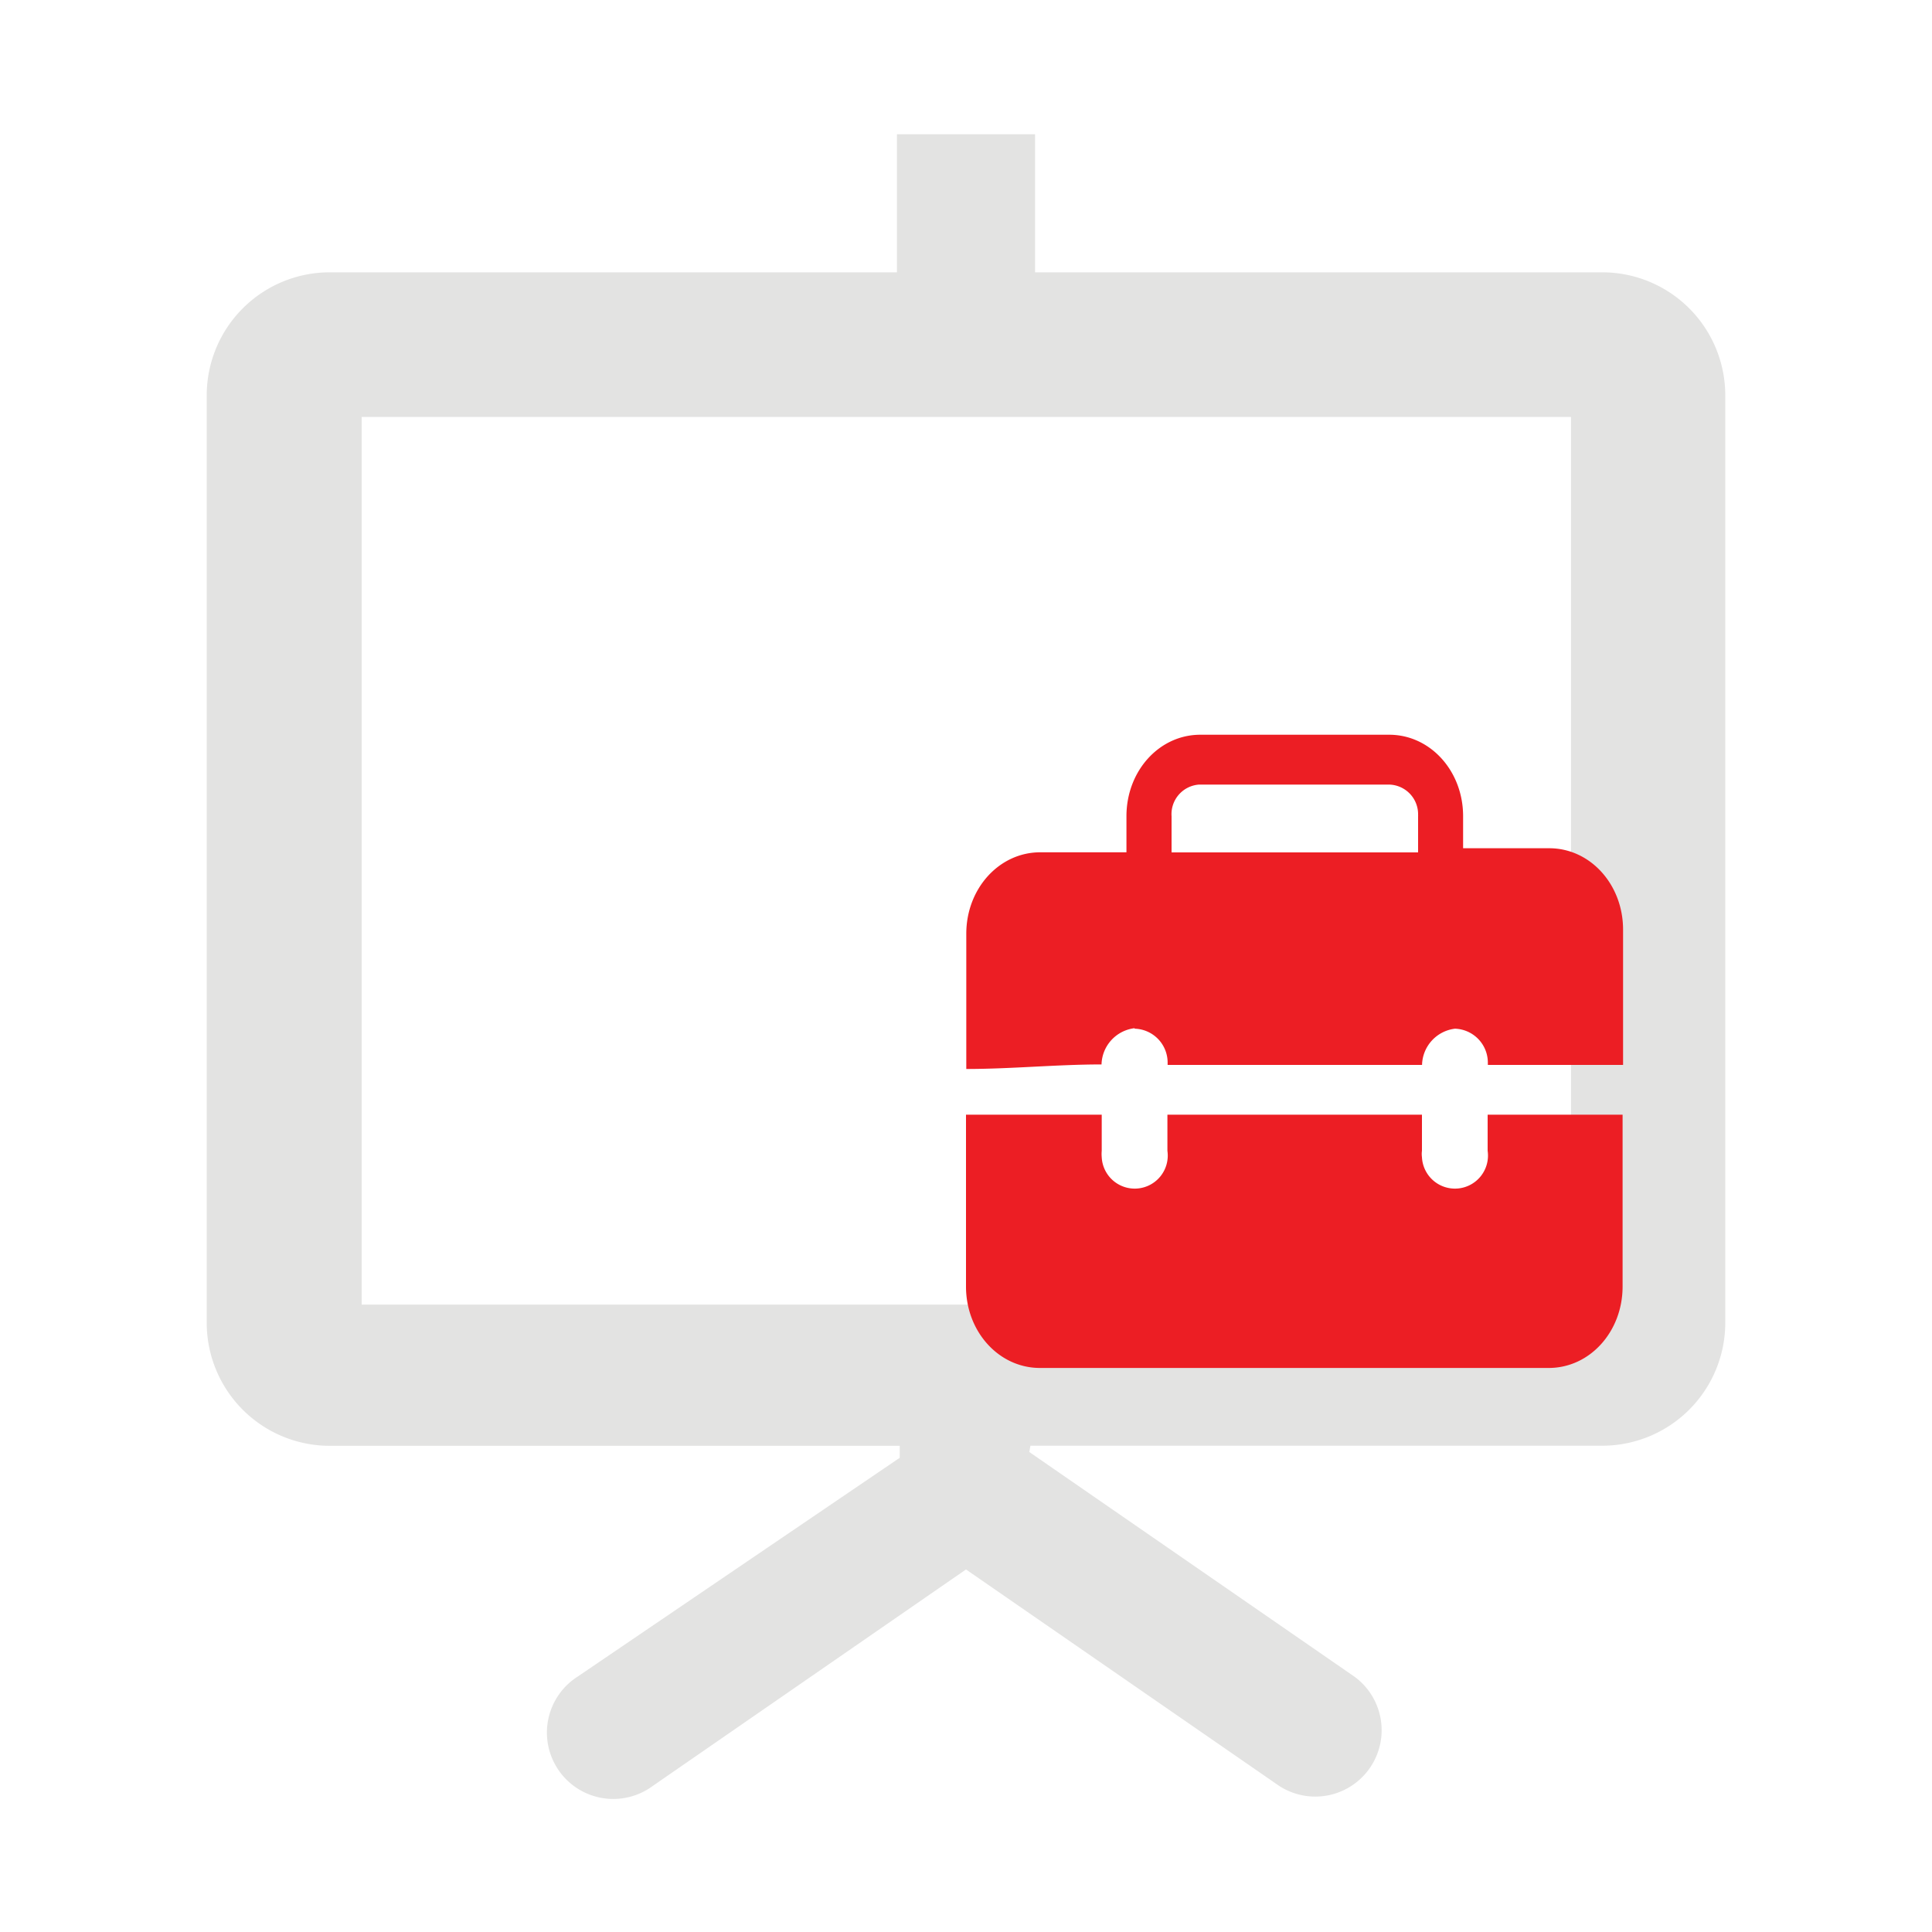
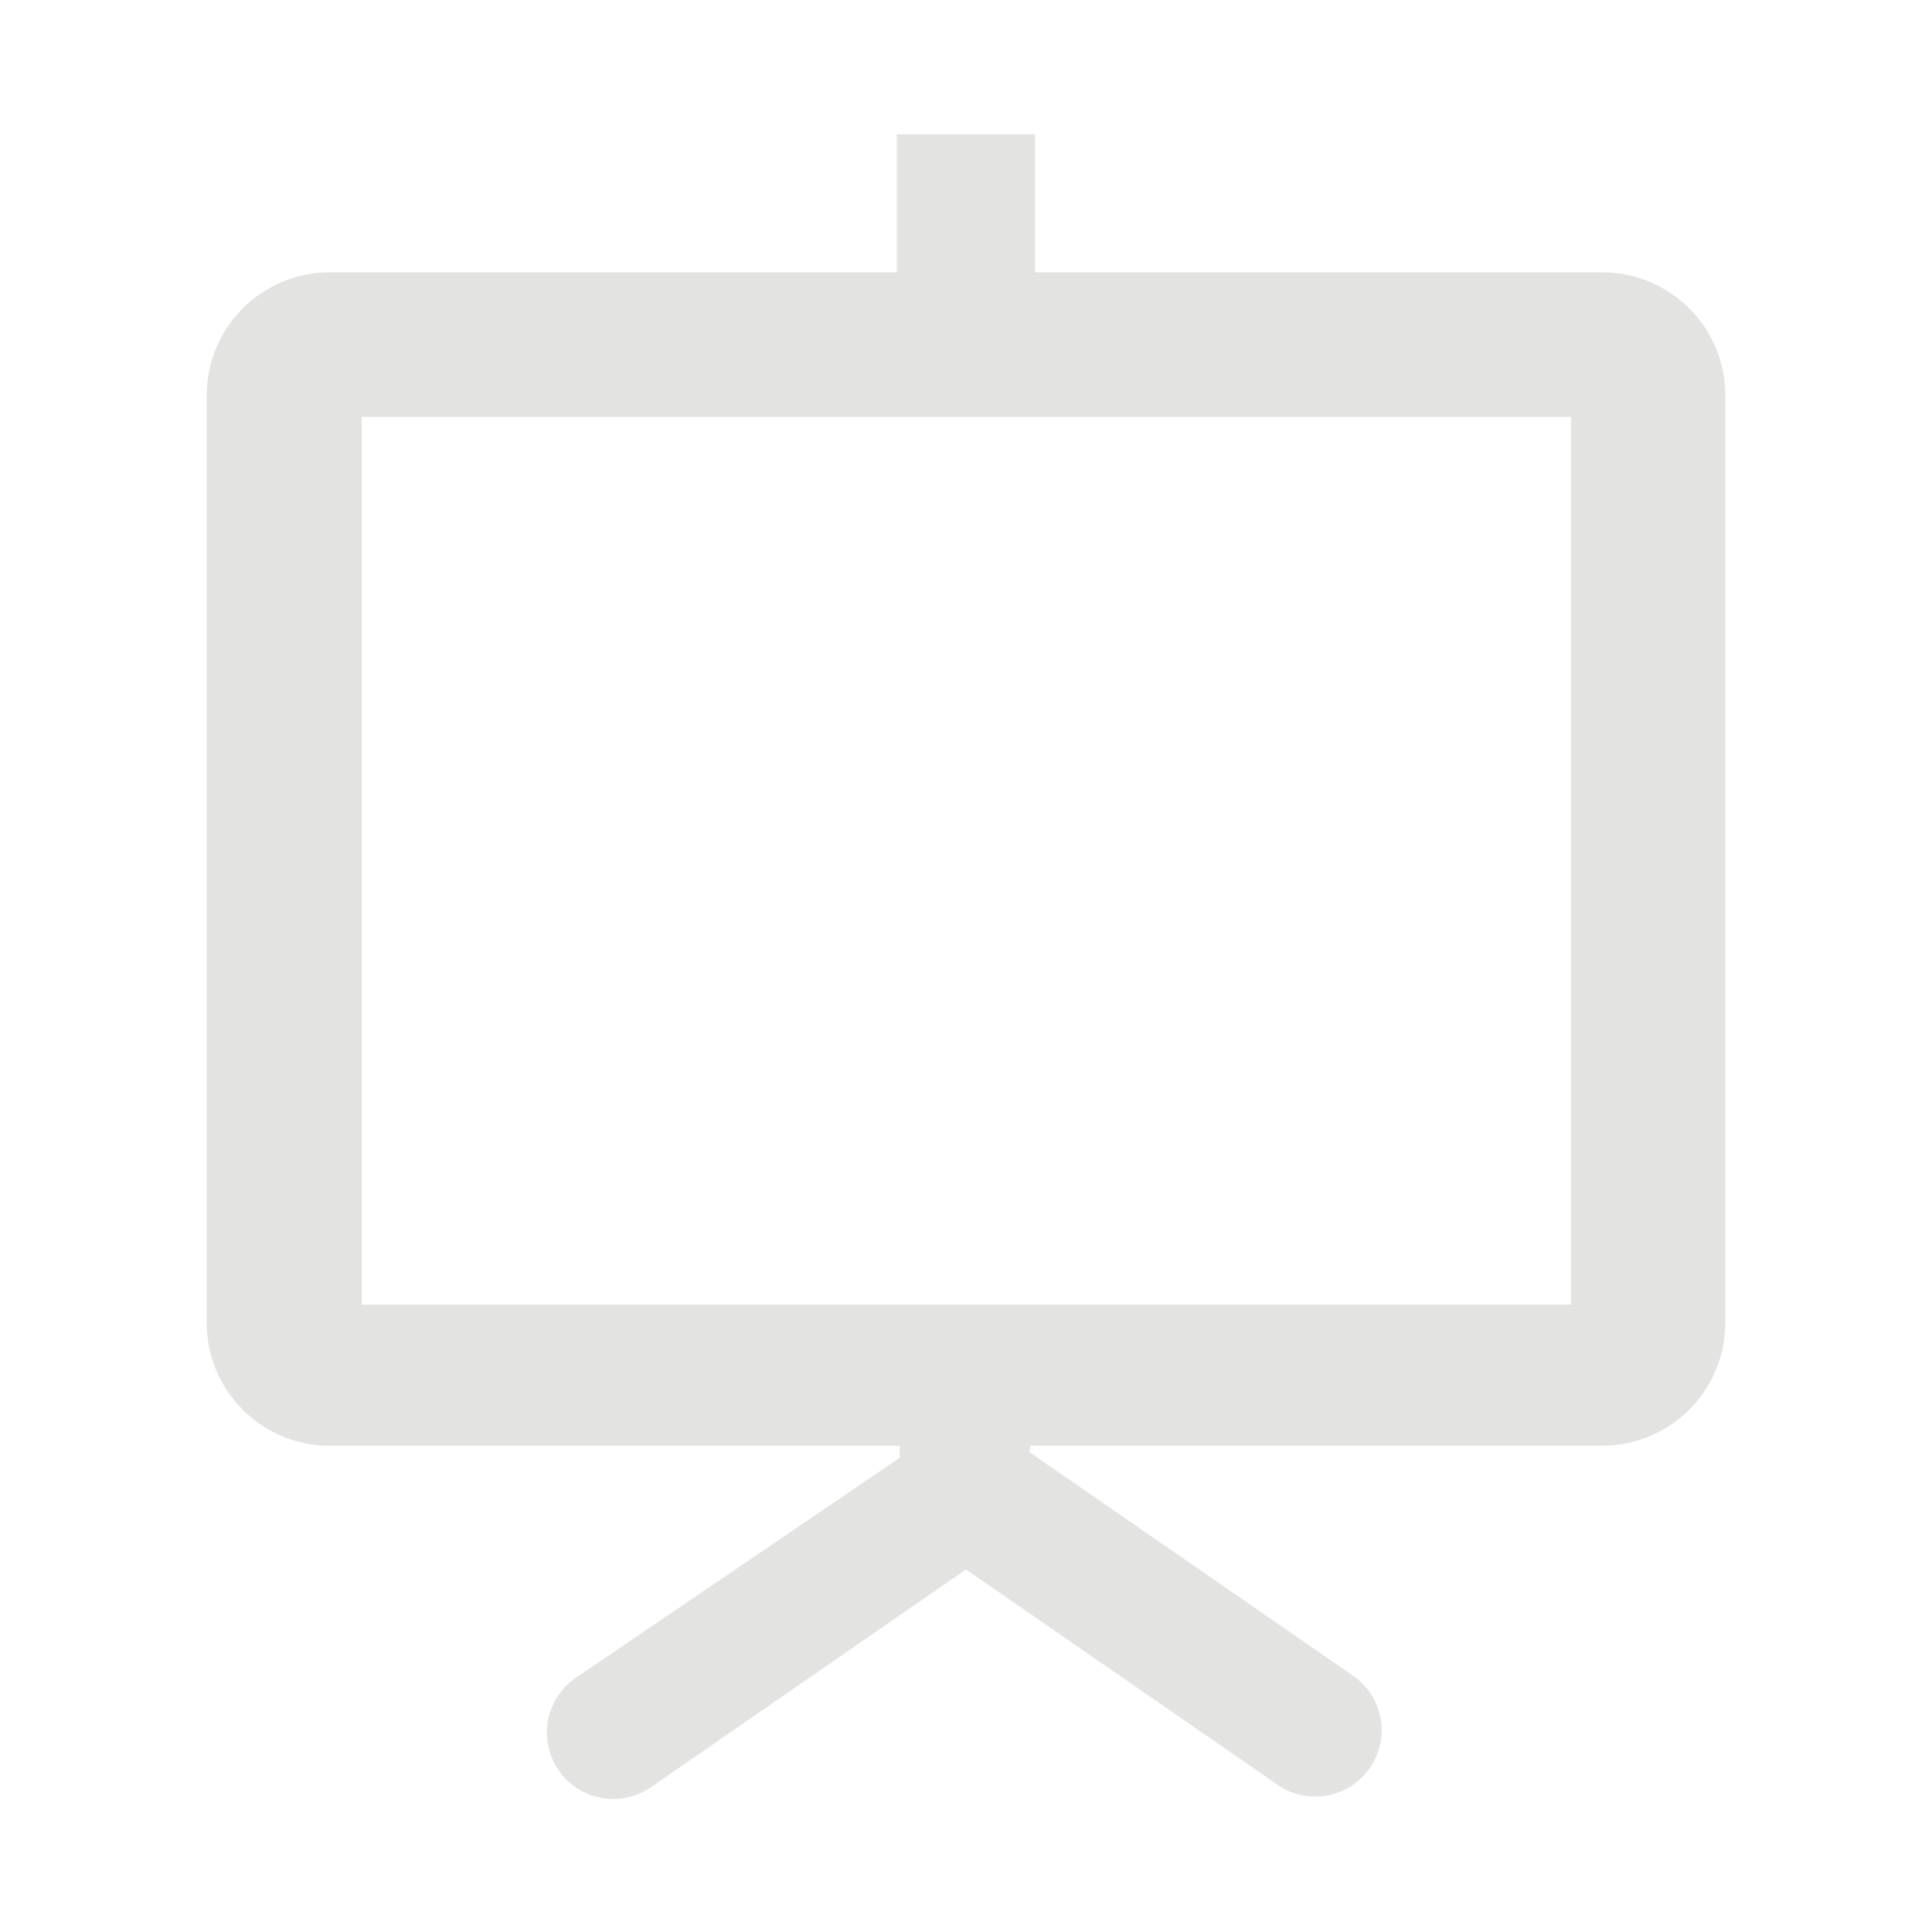
<svg xmlns="http://www.w3.org/2000/svg" id="图层_1" data-name="图层 1" viewBox="0 0 200 200">
  <defs>
    <style>.cls-1{fill:#e3e3e2;}.cls-2{fill:#ec1e24;}</style>
  </defs>
  <path class="cls-1" d="M165.86,28.19H107.15V13.9H92.85V28.19H34.14A12.74,12.74,0,0,0,21.4,40.93v96a12.74,12.74,0,0,0,12.74,12.74h59v1.24L59.77,173.58a6.87,6.87,0,1,0,7.79,11.31L100,162.47l32.44,22.42a6.87,6.87,0,0,0,7.79-11.31l-33.68-23.27.12-.65h59.19a12.74,12.74,0,0,0,12.74-12.74v-96A12.74,12.74,0,0,0,165.86,28.19Zm-3.23,106.86H37.44V43.16H162.63Z" />
-   <path class="cls-2" d="M154,115.39v3.74a3.42,3.42,0,1,1-6.8.66,2.43,2.43,0,0,1,0-.66v-3.74H120.85v3.74a3.42,3.42,0,1,1-6.8.66,3.64,3.64,0,0,1,0-.66v-3.74H100v17.79c0,4.68,3.41,8.43,7.65,8.43h52.68c4.24,0,7.64-3.75,7.64-8.43V115.39Zm-36.53-8.9a3.51,3.51,0,0,1,3.4,3.63.49.49,0,0,1,0,.12h26.34a3.87,3.87,0,0,1,3.41-3.75,3.52,3.52,0,0,1,3.4,3.63.49.49,0,0,1,0,.12h14v-14c0-4.68-3.4-8.43-7.64-8.43h-8.92V84.49c0-4.68-3.4-8.43-7.65-8.43H124.25c-4.24,0-7.64,3.74-7.64,8.43v3.74h-8.93c-4.24,0-7.65,3.75-7.65,8.43v14c4.68,0,9.35-.47,14-.47a3.88,3.88,0,0,1,3.41-3.75Zm6.66-25.27h19.67a3.07,3.07,0,0,1,3,3.14.71.71,0,0,1,0,.14v3.74H121.28V84.5a3.07,3.07,0,0,1,2.84-3.28Zm0,0" />
</svg>